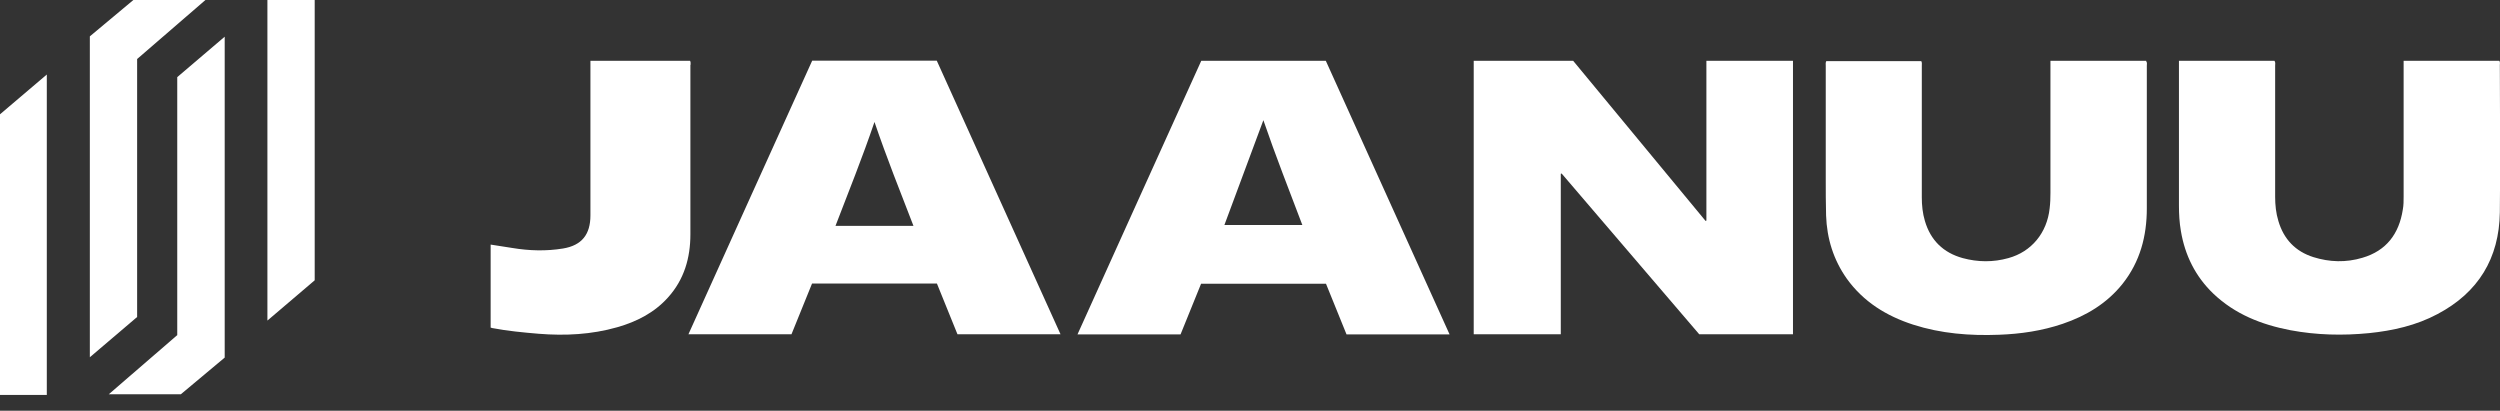
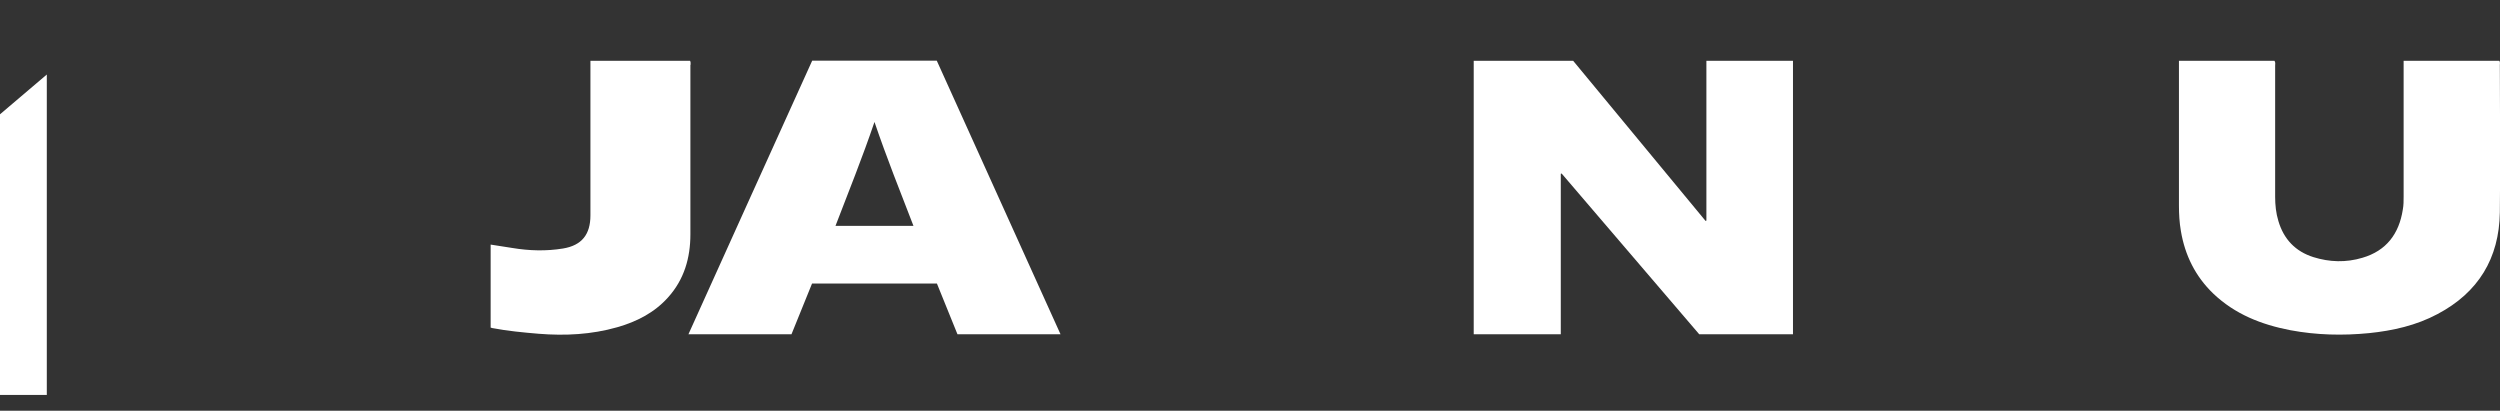
<svg xmlns="http://www.w3.org/2000/svg" width="140" height="23" viewBox="0 0 140 23" fill="none">
  <rect x="0" y="0" width="140" height="23" fill="#333333" stroke="none" />
  <g clip-path="url(#clip0_5563_8651)">
    <path d="M95.558 12.354C95.558 12.354 95.531 12.364 95.513 12.373C93.038 9.378 90.564 6.392 88.098 3.406H82.528V18.719H87.404V9.734C87.404 9.734 87.441 9.725 87.45 9.715C90.025 12.72 92.591 15.724 95.157 18.719H100.407V3.406H95.558V12.354Z" fill="white" />
    <path d="M45.483 3.397C43.172 8.501 40.862 13.597 38.552 18.719H44.323C44.706 17.77 45.09 16.82 45.474 15.879H52.468C52.852 16.82 53.235 17.76 53.618 18.719H59.389C57.07 13.597 54.76 8.492 52.459 3.397H45.492H45.483ZM46.788 12.647C47.528 10.72 48.295 8.821 48.971 6.83C49.646 8.812 50.404 10.711 51.153 12.647H46.797H46.788Z" fill="white" />
-     <path d="M67.27 3.406C64.96 8.51 62.649 13.605 60.339 18.728H66.11C66.494 17.778 66.877 16.829 67.261 15.888H74.255C74.639 16.838 75.022 17.778 75.406 18.728H81.177C78.857 13.605 76.547 8.501 74.246 3.406H67.279H67.27ZM68.566 12.601C69.288 10.647 70.009 8.72 70.749 6.73C71.434 8.729 72.191 10.647 72.931 12.601H68.566Z" fill="white" />
-     <path d="M120.185 3.406H114.825V3.671C114.825 6.045 114.825 8.419 114.825 10.802C114.825 11.094 114.816 11.377 114.78 11.669C114.633 13.039 113.766 14.098 112.469 14.454C111.62 14.692 110.762 14.683 109.913 14.454C108.826 14.153 108.114 13.459 107.794 12.373C107.666 11.944 107.621 11.496 107.621 11.058C107.621 8.601 107.621 6.136 107.621 3.68C107.621 3.598 107.639 3.515 107.593 3.424H102.27C102.224 3.515 102.242 3.607 102.242 3.689C102.242 5.789 102.242 7.889 102.242 9.989C102.242 10.683 102.242 11.377 102.261 12.071C102.306 13.359 102.672 14.546 103.42 15.605C104.352 16.902 105.639 17.696 107.137 18.18C108.698 18.682 110.314 18.81 111.949 18.746C113.163 18.701 114.35 18.527 115.51 18.134C116.825 17.687 117.985 16.993 118.861 15.897C119.847 14.655 120.222 13.222 120.222 11.669C120.222 9.003 120.222 6.337 120.222 3.671C120.222 3.598 120.249 3.515 120.194 3.442L120.185 3.406Z" fill="white" />
    <path d="M139.991 3.652C139.991 3.57 140.018 3.488 139.963 3.406H134.603V3.671C134.603 6.118 134.603 8.565 134.603 11.012C134.603 11.249 134.603 11.496 134.558 11.733C134.348 13.094 133.636 14.044 132.293 14.436C131.38 14.71 130.458 14.683 129.554 14.4C128.54 14.08 127.892 13.395 127.591 12.382C127.454 11.934 127.408 11.478 127.408 11.021C127.408 8.574 127.408 6.127 127.408 3.68C127.408 3.588 127.435 3.497 127.372 3.406H122.021C122.021 3.515 122.021 3.607 122.021 3.698C122.021 6.3 122.021 8.903 122.021 11.505C122.021 11.989 122.048 12.464 122.13 12.939C122.358 14.299 122.943 15.477 123.938 16.436C125.153 17.596 126.641 18.18 128.257 18.491C129.718 18.765 131.188 18.801 132.668 18.655C134.001 18.518 135.307 18.226 136.503 17.587C138.786 16.381 139.954 14.464 139.991 11.898C140.027 9.149 139.991 6.401 139.991 3.643V3.652Z" fill="white" />
    <path d="M38.671 3.634C38.671 3.561 38.689 3.479 38.643 3.406H33.064C33.064 3.524 33.064 3.616 33.064 3.707C33.064 6.492 33.064 9.277 33.064 12.062C33.064 13.13 32.58 13.742 31.53 13.916C30.59 14.071 29.64 14.044 28.699 13.888C28.288 13.825 27.887 13.761 27.476 13.697V18.345C27.476 18.345 27.54 18.363 27.567 18.372C28.425 18.536 29.302 18.618 30.169 18.691C31.649 18.81 33.119 18.737 34.562 18.326C35.648 18.016 36.644 17.514 37.411 16.655C38.315 15.651 38.662 14.445 38.662 13.121C38.662 9.962 38.662 6.803 38.662 3.643L38.671 3.634Z" fill="white" />
-     <path d="M9.917 18.774C8.656 19.861 7.387 20.956 6.091 22.079H10.127C10.939 21.395 11.77 20.71 12.583 20.025V2.055C11.679 2.822 10.802 3.57 9.926 4.319V18.774H9.917Z" fill="white" />
-     <path d="M7.679 3.305C8.949 2.21 10.209 1.123 11.505 0H7.469C6.657 0.676 5.835 1.37 5.031 2.036V20.006C5.935 19.239 6.803 18.5 7.679 17.751V3.305Z" fill="white" />
-     <path d="M14.975 17.952C15.879 17.176 16.756 16.436 17.623 15.697V0H14.975V17.943V17.952Z" fill="white" />
    <path d="M0 22.116H2.621V4.173C1.717 4.94 0.858 5.679 0 6.401V22.107V22.116Z" fill="white" />
  </g>
  <defs>
    <clipPath id="clip0_5563_8651">
      <rect width="140" height="22.116" fill="white" />
    </clipPath>
  </defs>
</svg>